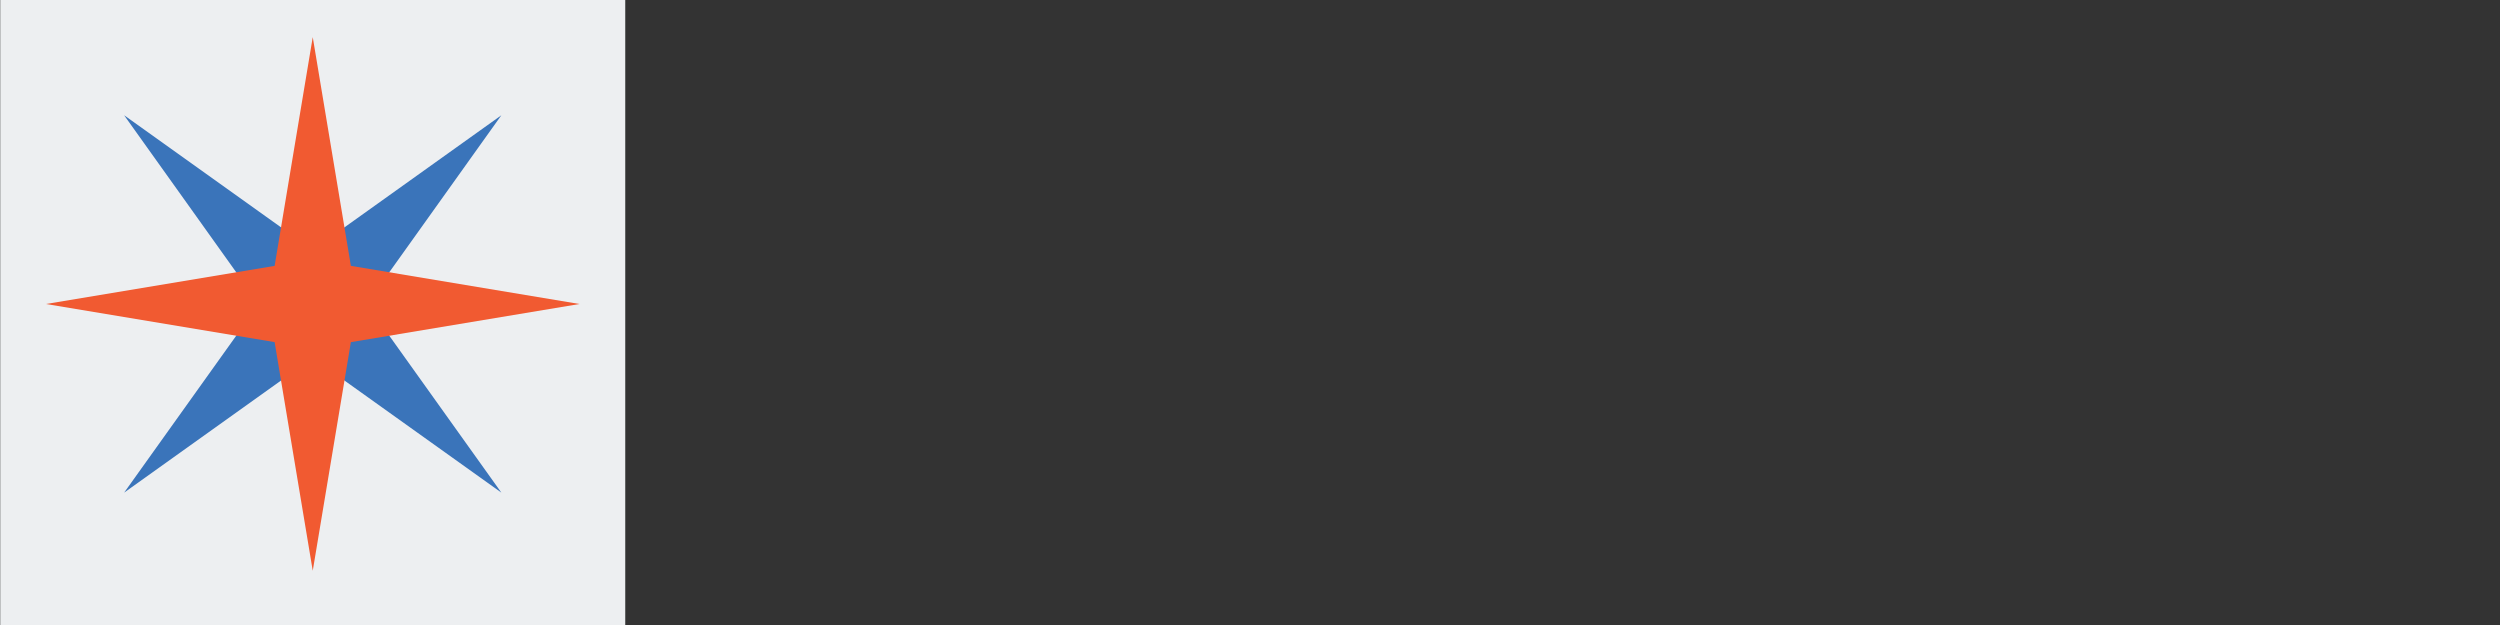
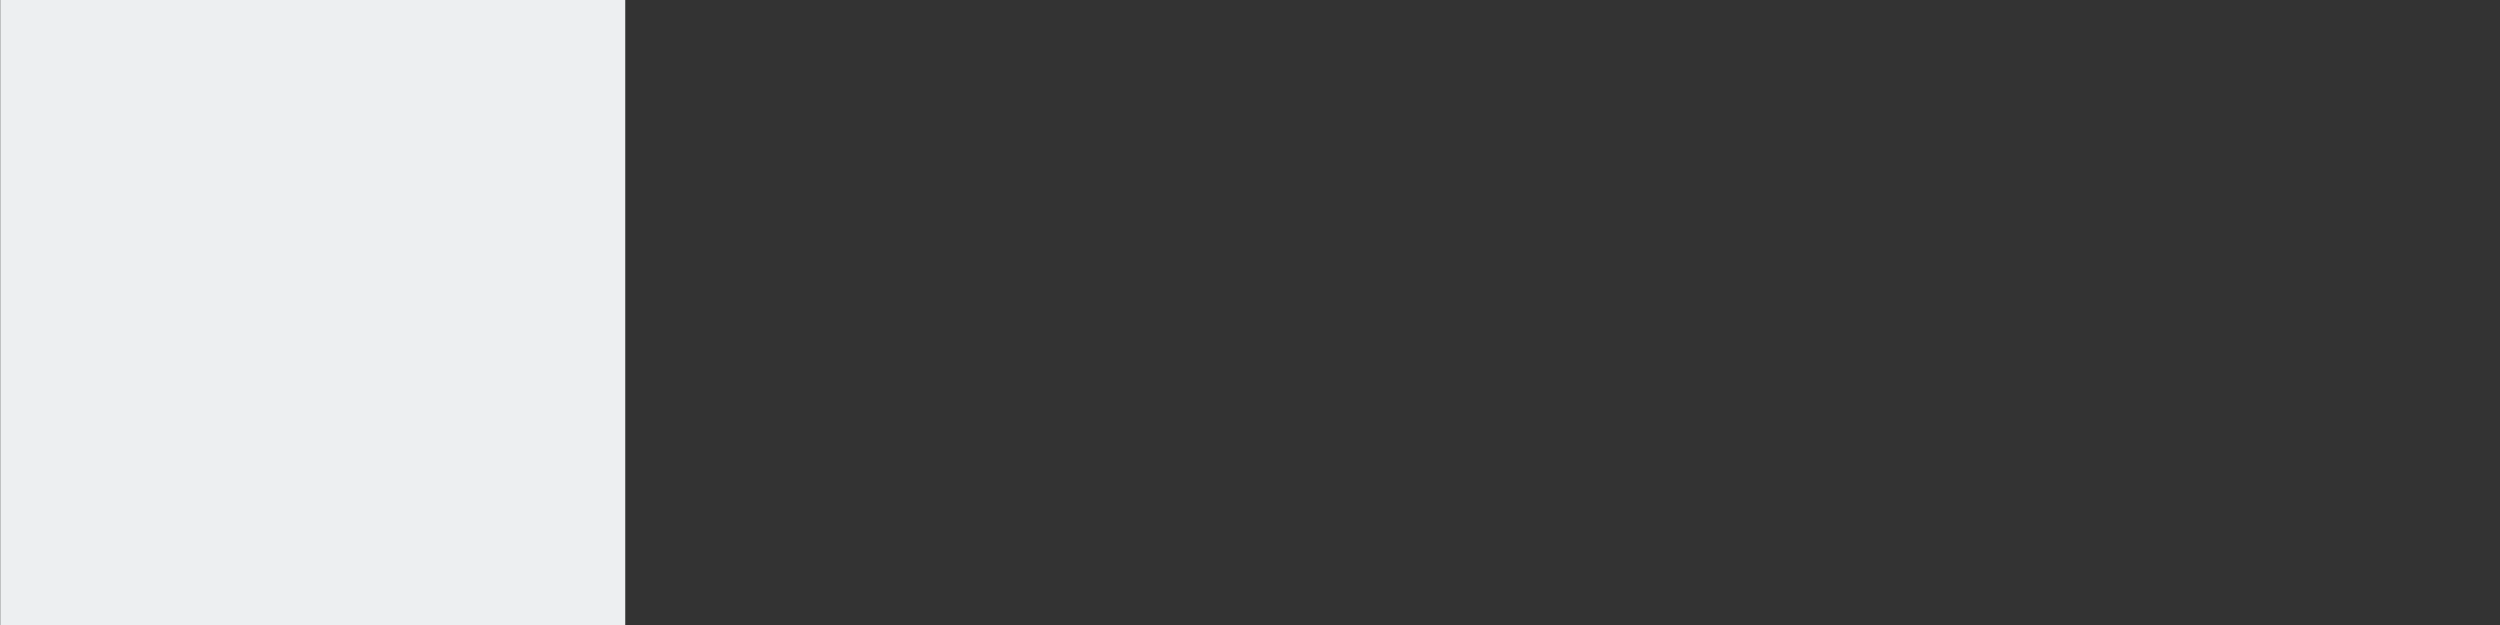
<svg xmlns="http://www.w3.org/2000/svg" viewBox="0 0 200 50">
  <rect x="0" y="0" width="200" height="50" fill="#333333" stroke="none" />
  <defs>
    <style>.cls-1{fill:#edeff1;}.cls-2{fill:#3a74ba;}.cls-3{fill:#f15a31;}</style>
  </defs>
  <title>Zeichenfläche 1 Kopie 14</title>
  <g id="Hintergrund">
    <rect class="cls-1" x="0.02" width="50" height="50" />
  </g>
  <g id="Ebene_1" data-name="Ebene 1">
-     <polygon class="cls-2" points="40.11 9.22 25.02 20 25.02 20 9.93 9.22 20.71 24.32 20.71 24.32 9.93 39.41 25.02 28.63 25.02 28.63 40.11 39.41 29.33 24.32 29.33 24.32 40.11 9.22" />
-     <polygon class="cls-3" points="25.02 2.97 21.97 21.27 21.97 21.27 3.67 24.32 21.97 27.37 21.97 27.37 25.02 45.66 28.07 27.37 28.07 27.37 46.36 24.32 28.07 21.27 28.07 21.27 25.02 2.97" />
-   </g>
+     </g>
</svg>